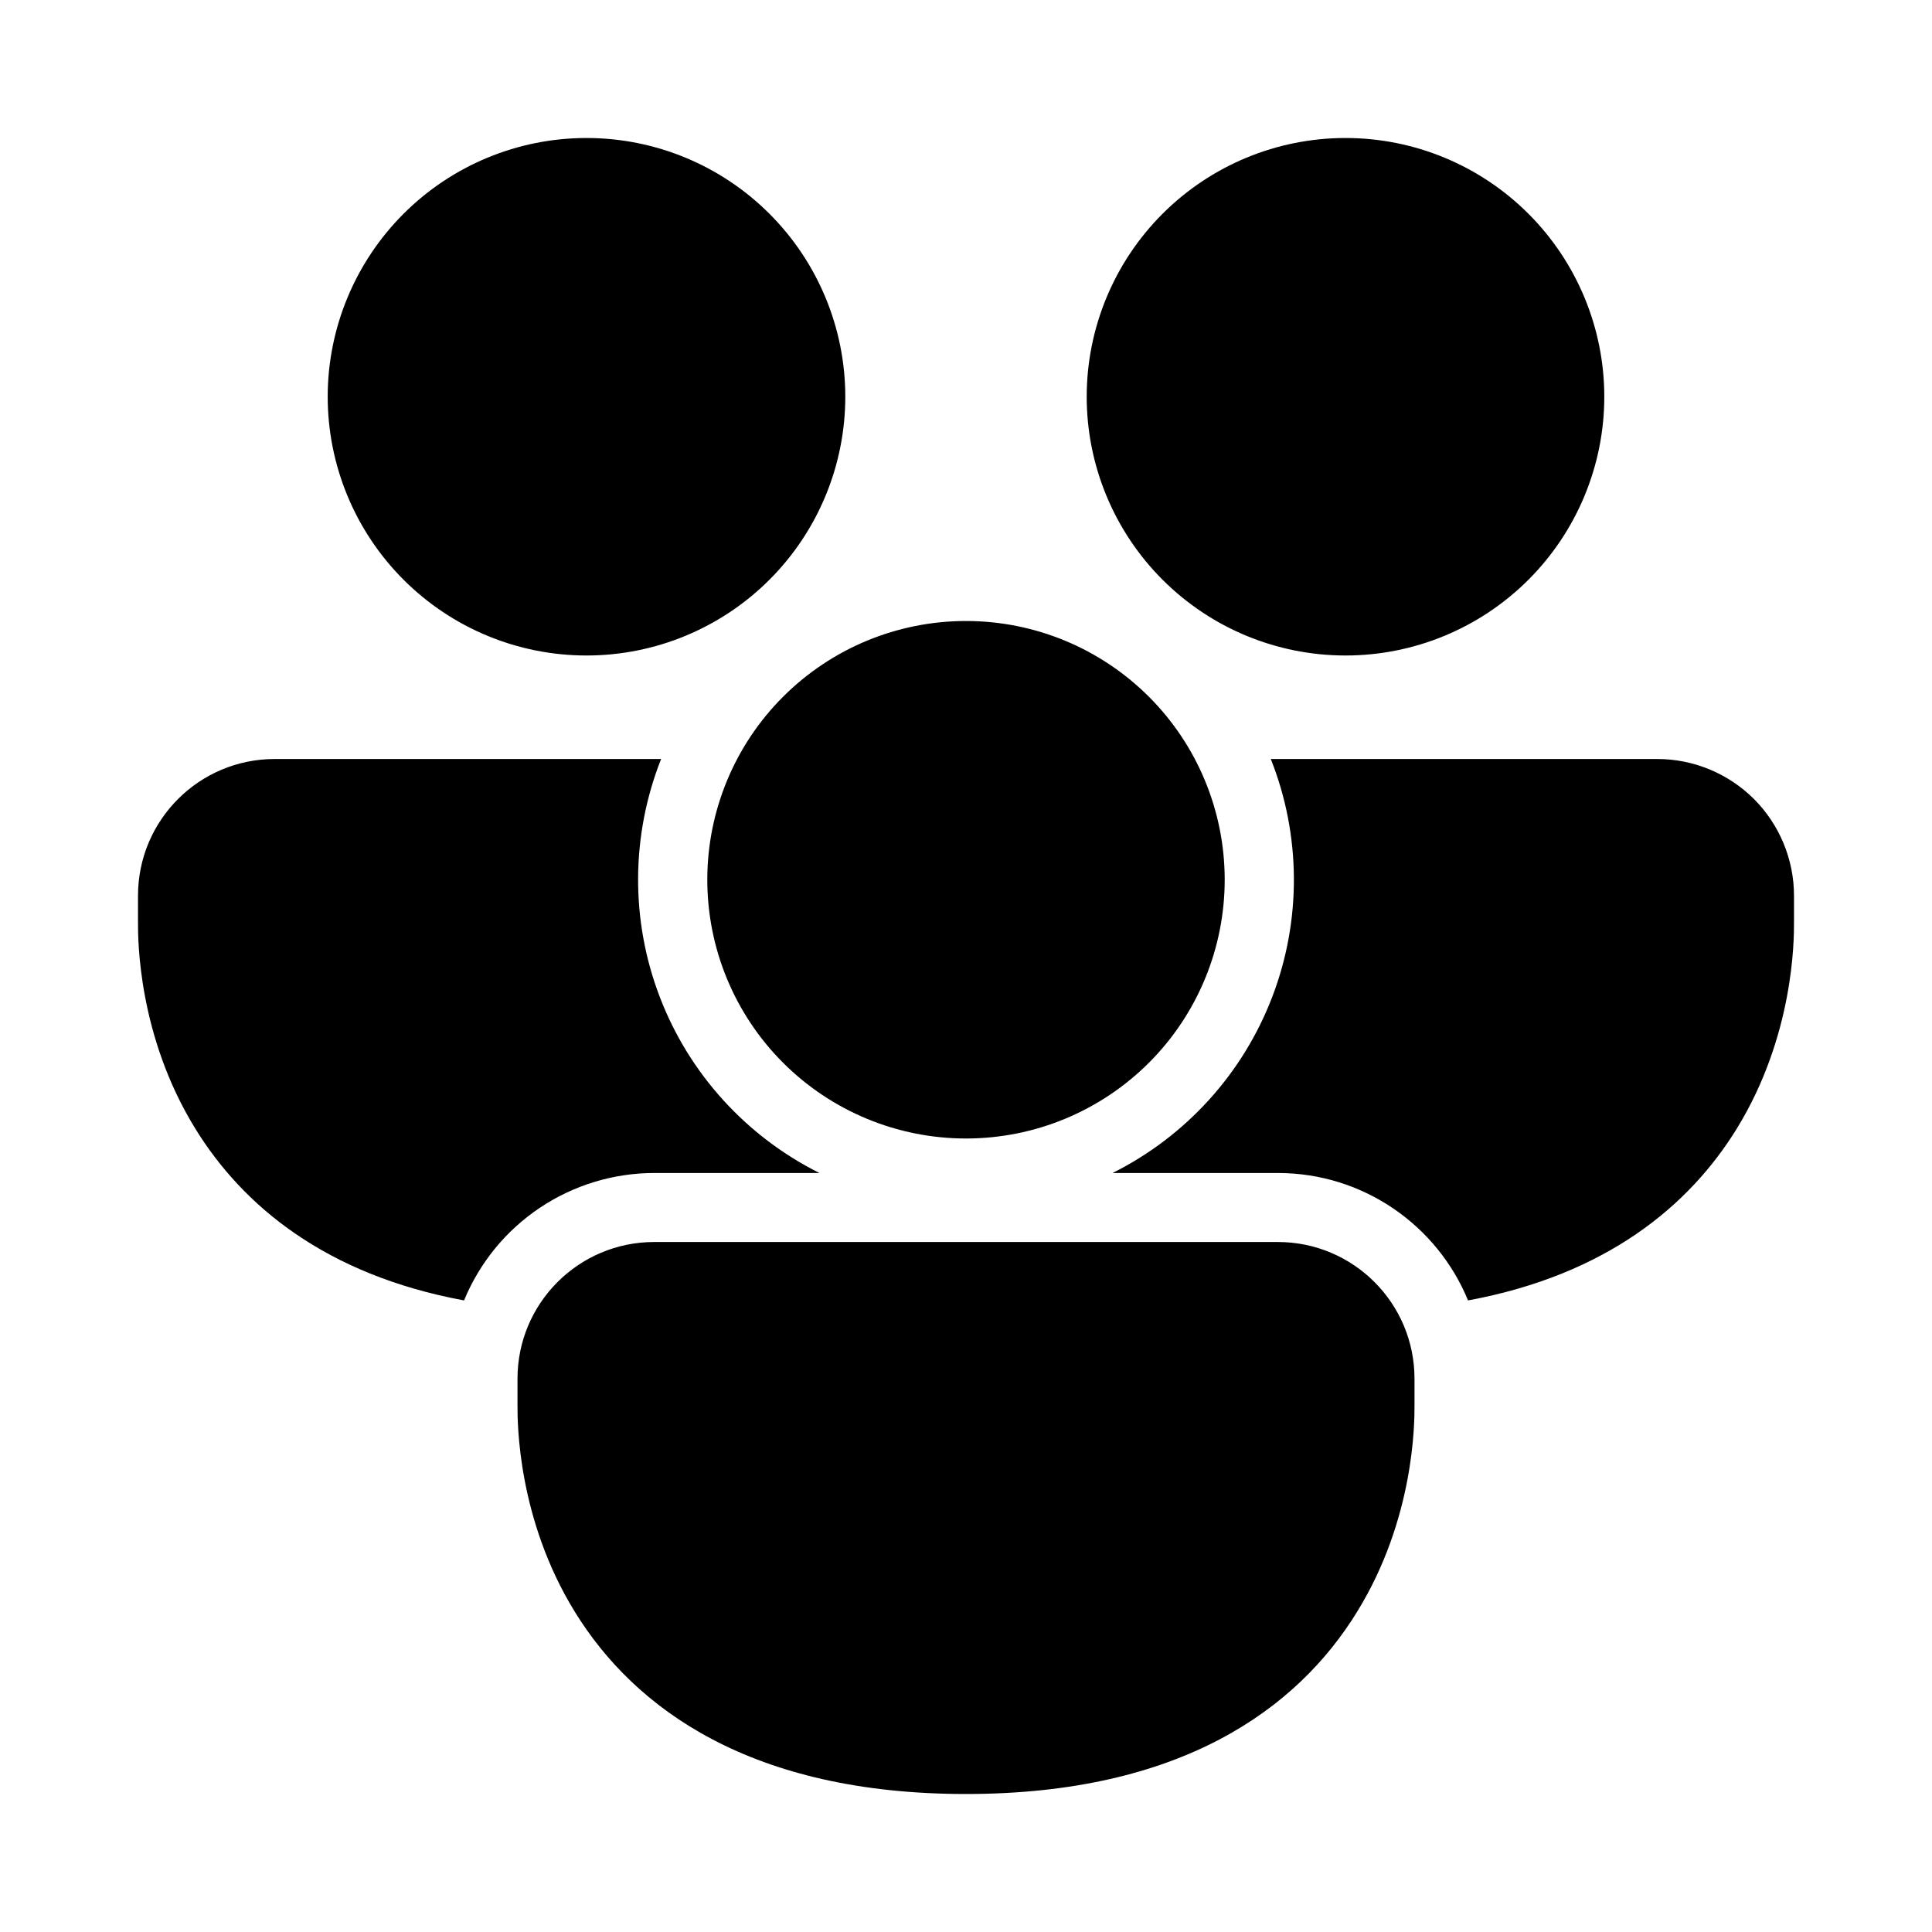
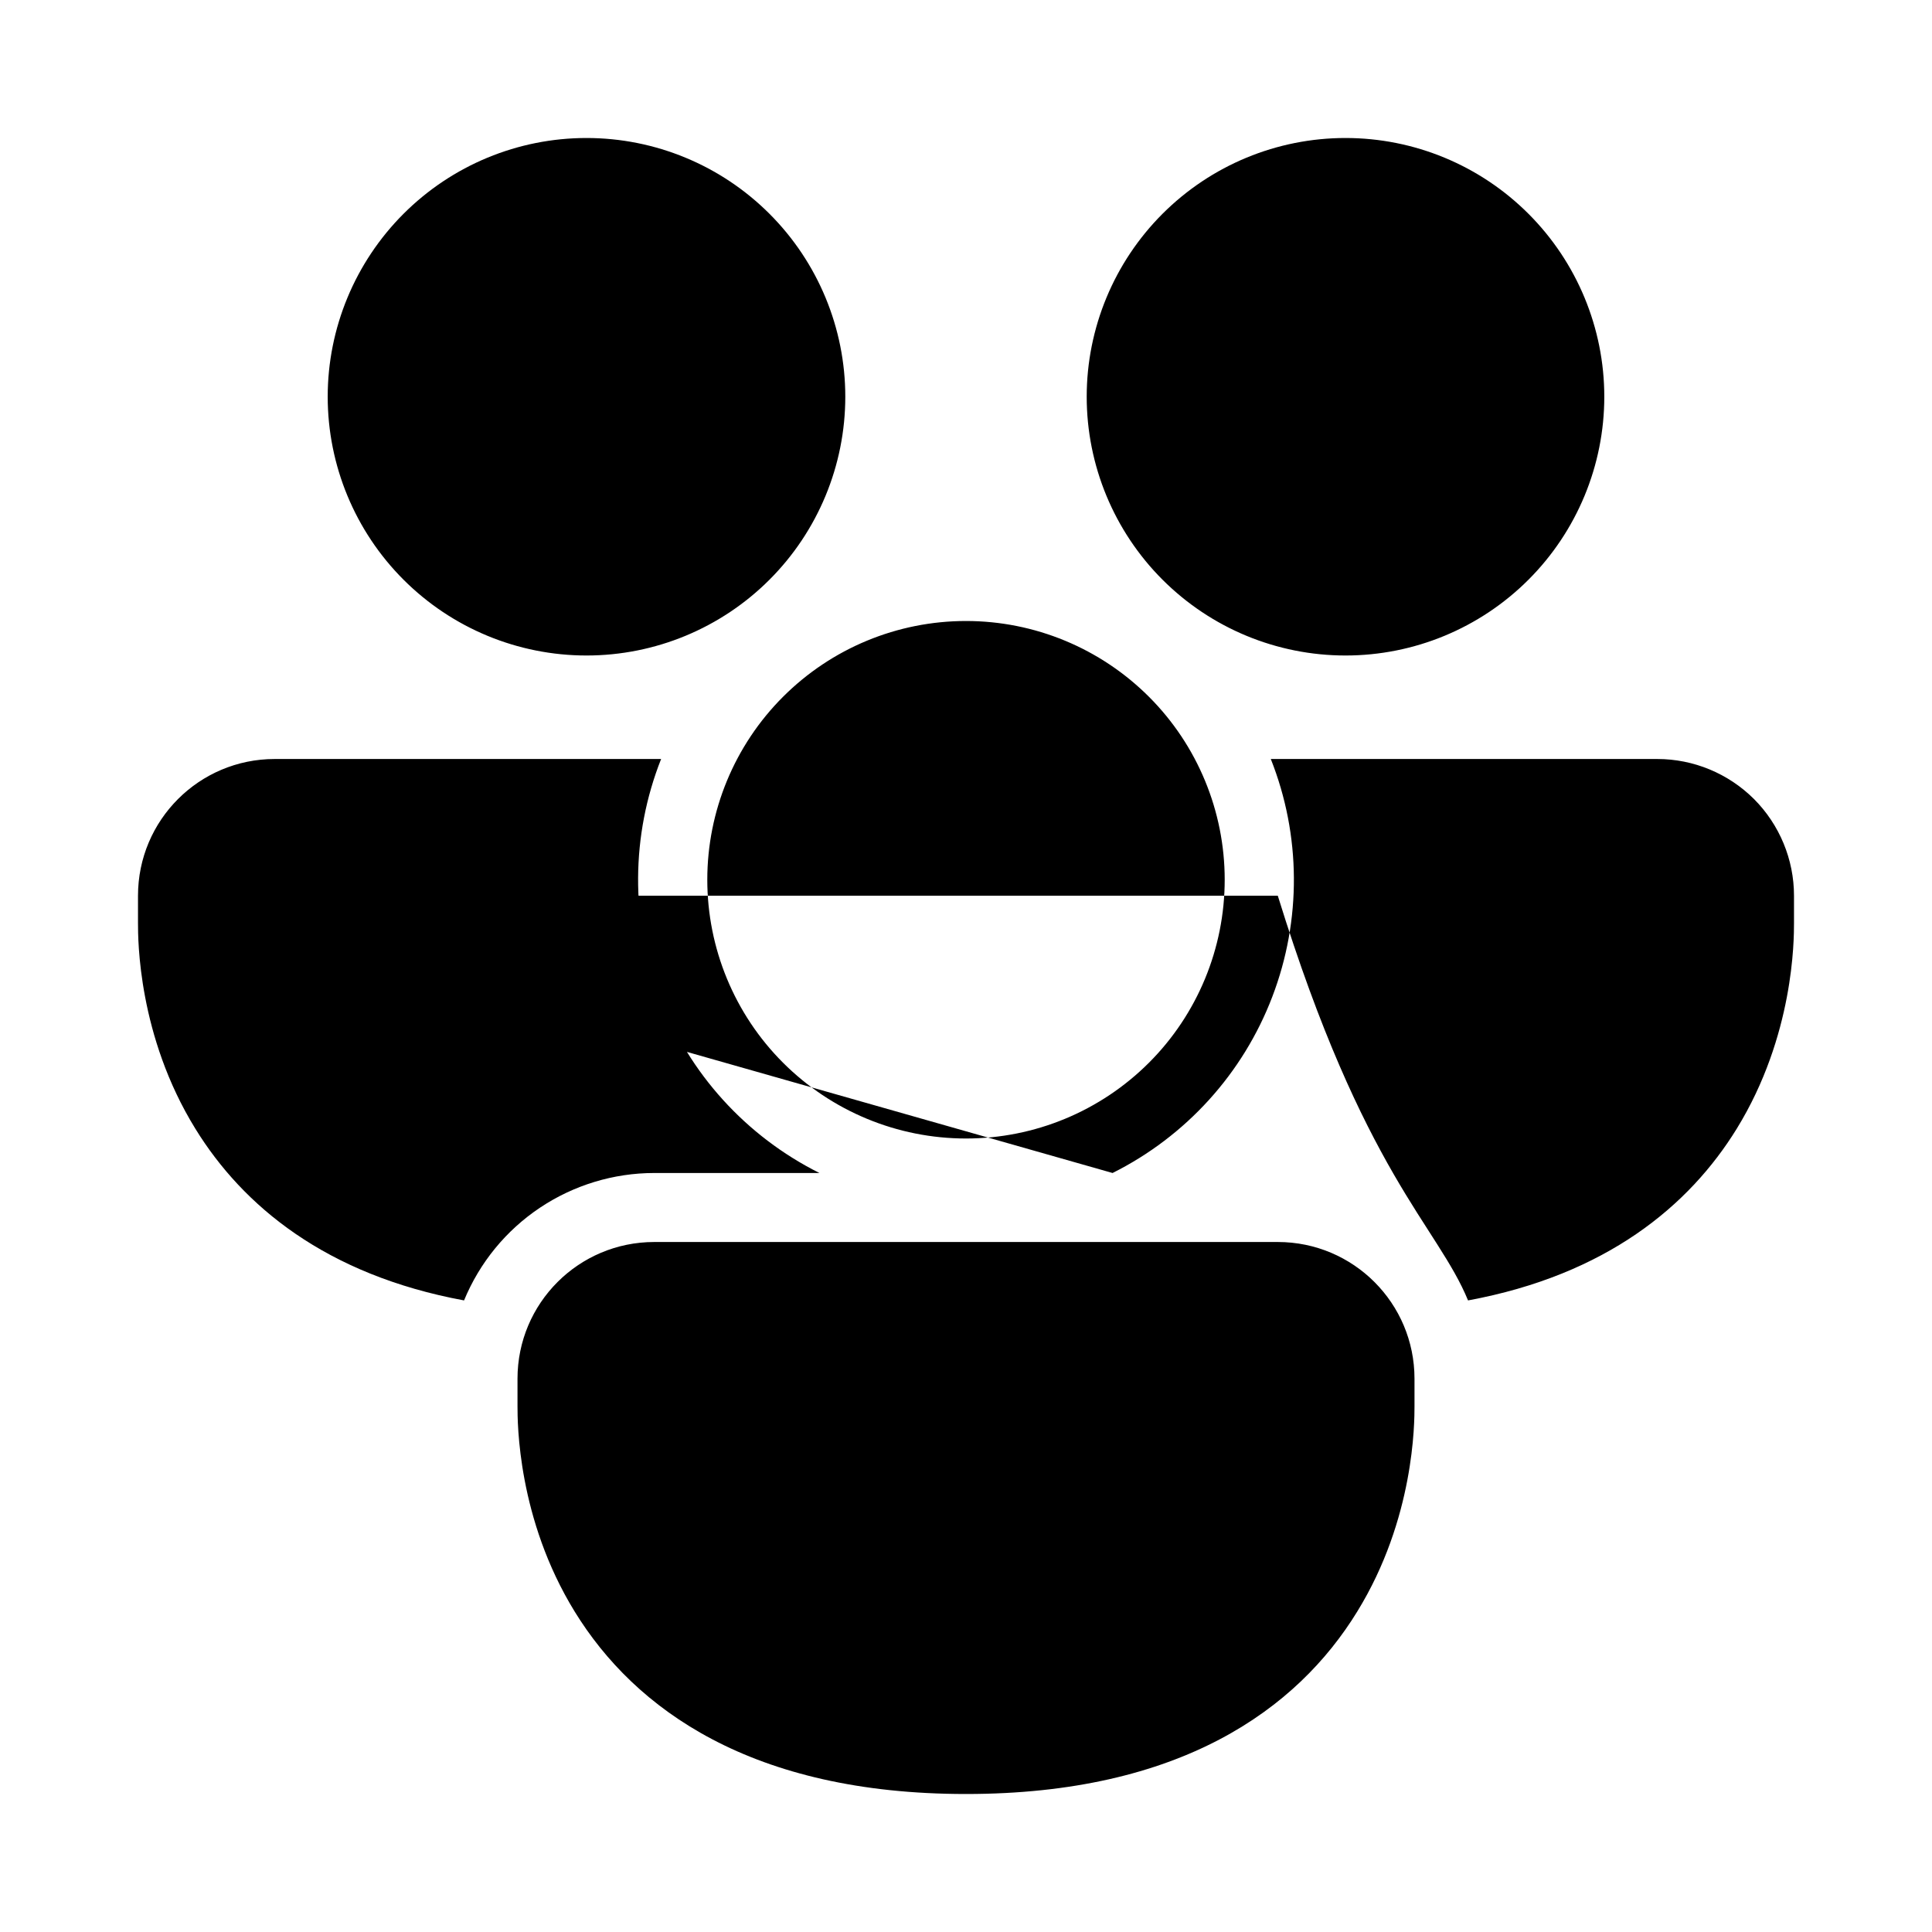
<svg xmlns="http://www.w3.org/2000/svg" width="21" height="21" viewBox="0 0 21 21" fill="none">
  <g id="fluent:people-community-28-filled">
-     <path id="Vector" d="M6.375 7.125C7.121 7.125 7.836 6.829 8.364 6.301C8.891 5.774 9.188 5.058 9.188 4.312C9.188 3.567 8.891 2.851 8.364 2.324C7.836 1.796 7.121 1.5 6.375 1.5C5.629 1.5 4.914 1.796 4.386 2.324C3.859 2.851 3.562 3.567 3.562 4.312C3.562 5.058 3.859 5.774 4.386 6.301C4.914 6.829 5.629 7.125 6.375 7.125ZM1.5 9.736C1.5 8.915 2.165 8.25 2.986 8.25H7.186C6.858 9.079 6.852 10.002 7.171 10.835C7.489 11.668 8.109 12.351 8.907 12.75H7.112C6.669 12.75 6.236 12.882 5.868 13.128C5.499 13.375 5.213 13.725 5.044 14.135C3.54 13.857 2.639 13.106 2.123 12.268C1.5 11.258 1.5 10.213 1.5 10.034V9.736ZM12.092 12.75H13.889C14.822 12.75 15.623 13.322 15.957 14.135C17.461 13.857 18.362 13.106 18.878 12.268C19.5 11.257 19.5 10.213 19.5 10.033V9.736C19.5 9.342 19.343 8.964 19.065 8.685C18.786 8.407 18.408 8.25 18.014 8.25H13.813C14.142 9.079 14.148 10.002 13.829 10.835C13.511 11.668 12.891 12.351 12.093 12.75M17.438 4.312C17.438 5.058 17.141 5.774 16.614 6.301C16.086 6.829 15.371 7.125 14.625 7.125C13.879 7.125 13.164 6.829 12.636 6.301C12.109 5.774 11.812 5.058 11.812 4.312C11.812 3.567 12.109 2.851 12.636 2.324C13.164 1.796 13.879 1.5 14.625 1.5C15.371 1.5 16.086 1.796 16.614 2.324C17.141 2.851 17.438 3.567 17.438 4.312ZM5.625 14.986C5.625 14.165 6.29 13.5 7.112 13.5H13.889C14.71 13.5 15.375 14.165 15.375 14.986V15.283C15.375 15.463 15.375 16.507 14.752 17.518C14.1 18.58 12.829 19.5 10.5 19.5C8.171 19.5 6.9 18.579 6.247 17.518C5.625 16.507 5.625 15.463 5.625 15.283V14.986ZM10.5 12.375C11.246 12.375 11.961 12.079 12.489 11.551C13.016 11.024 13.312 10.308 13.312 9.562C13.312 8.817 13.016 8.101 12.489 7.574C11.961 7.046 11.246 6.75 10.5 6.75C9.754 6.75 9.039 7.046 8.511 7.574C7.984 8.101 7.688 8.817 7.688 9.562C7.688 10.308 7.984 11.024 8.511 11.551C9.039 12.079 9.754 12.375 10.5 12.375Z" fill="black" />
+     <path id="Vector" d="M6.375 7.125C7.121 7.125 7.836 6.829 8.364 6.301C8.891 5.774 9.188 5.058 9.188 4.312C9.188 3.567 8.891 2.851 8.364 2.324C7.836 1.796 7.121 1.5 6.375 1.5C5.629 1.5 4.914 1.796 4.386 2.324C3.859 2.851 3.562 3.567 3.562 4.312C3.562 5.058 3.859 5.774 4.386 6.301C4.914 6.829 5.629 7.125 6.375 7.125ZM1.5 9.736C1.5 8.915 2.165 8.25 2.986 8.25H7.186C6.858 9.079 6.852 10.002 7.171 10.835C7.489 11.668 8.109 12.351 8.907 12.75H7.112C6.669 12.75 6.236 12.882 5.868 13.128C5.499 13.375 5.213 13.725 5.044 14.135C3.54 13.857 2.639 13.106 2.123 12.268C1.5 11.258 1.5 10.213 1.5 10.034V9.736ZH13.889C14.822 12.75 15.623 13.322 15.957 14.135C17.461 13.857 18.362 13.106 18.878 12.268C19.5 11.257 19.5 10.213 19.5 10.033V9.736C19.5 9.342 19.343 8.964 19.065 8.685C18.786 8.407 18.408 8.25 18.014 8.25H13.813C14.142 9.079 14.148 10.002 13.829 10.835C13.511 11.668 12.891 12.351 12.093 12.75M17.438 4.312C17.438 5.058 17.141 5.774 16.614 6.301C16.086 6.829 15.371 7.125 14.625 7.125C13.879 7.125 13.164 6.829 12.636 6.301C12.109 5.774 11.812 5.058 11.812 4.312C11.812 3.567 12.109 2.851 12.636 2.324C13.164 1.796 13.879 1.5 14.625 1.5C15.371 1.5 16.086 1.796 16.614 2.324C17.141 2.851 17.438 3.567 17.438 4.312ZM5.625 14.986C5.625 14.165 6.29 13.5 7.112 13.5H13.889C14.71 13.5 15.375 14.165 15.375 14.986V15.283C15.375 15.463 15.375 16.507 14.752 17.518C14.1 18.58 12.829 19.5 10.5 19.5C8.171 19.5 6.9 18.579 6.247 17.518C5.625 16.507 5.625 15.463 5.625 15.283V14.986ZM10.5 12.375C11.246 12.375 11.961 12.079 12.489 11.551C13.016 11.024 13.312 10.308 13.312 9.562C13.312 8.817 13.016 8.101 12.489 7.574C11.961 7.046 11.246 6.75 10.5 6.75C9.754 6.75 9.039 7.046 8.511 7.574C7.984 8.101 7.688 8.817 7.688 9.562C7.688 10.308 7.984 11.024 8.511 11.551C9.039 12.079 9.754 12.375 10.5 12.375Z" fill="black" />
  </g>
</svg>